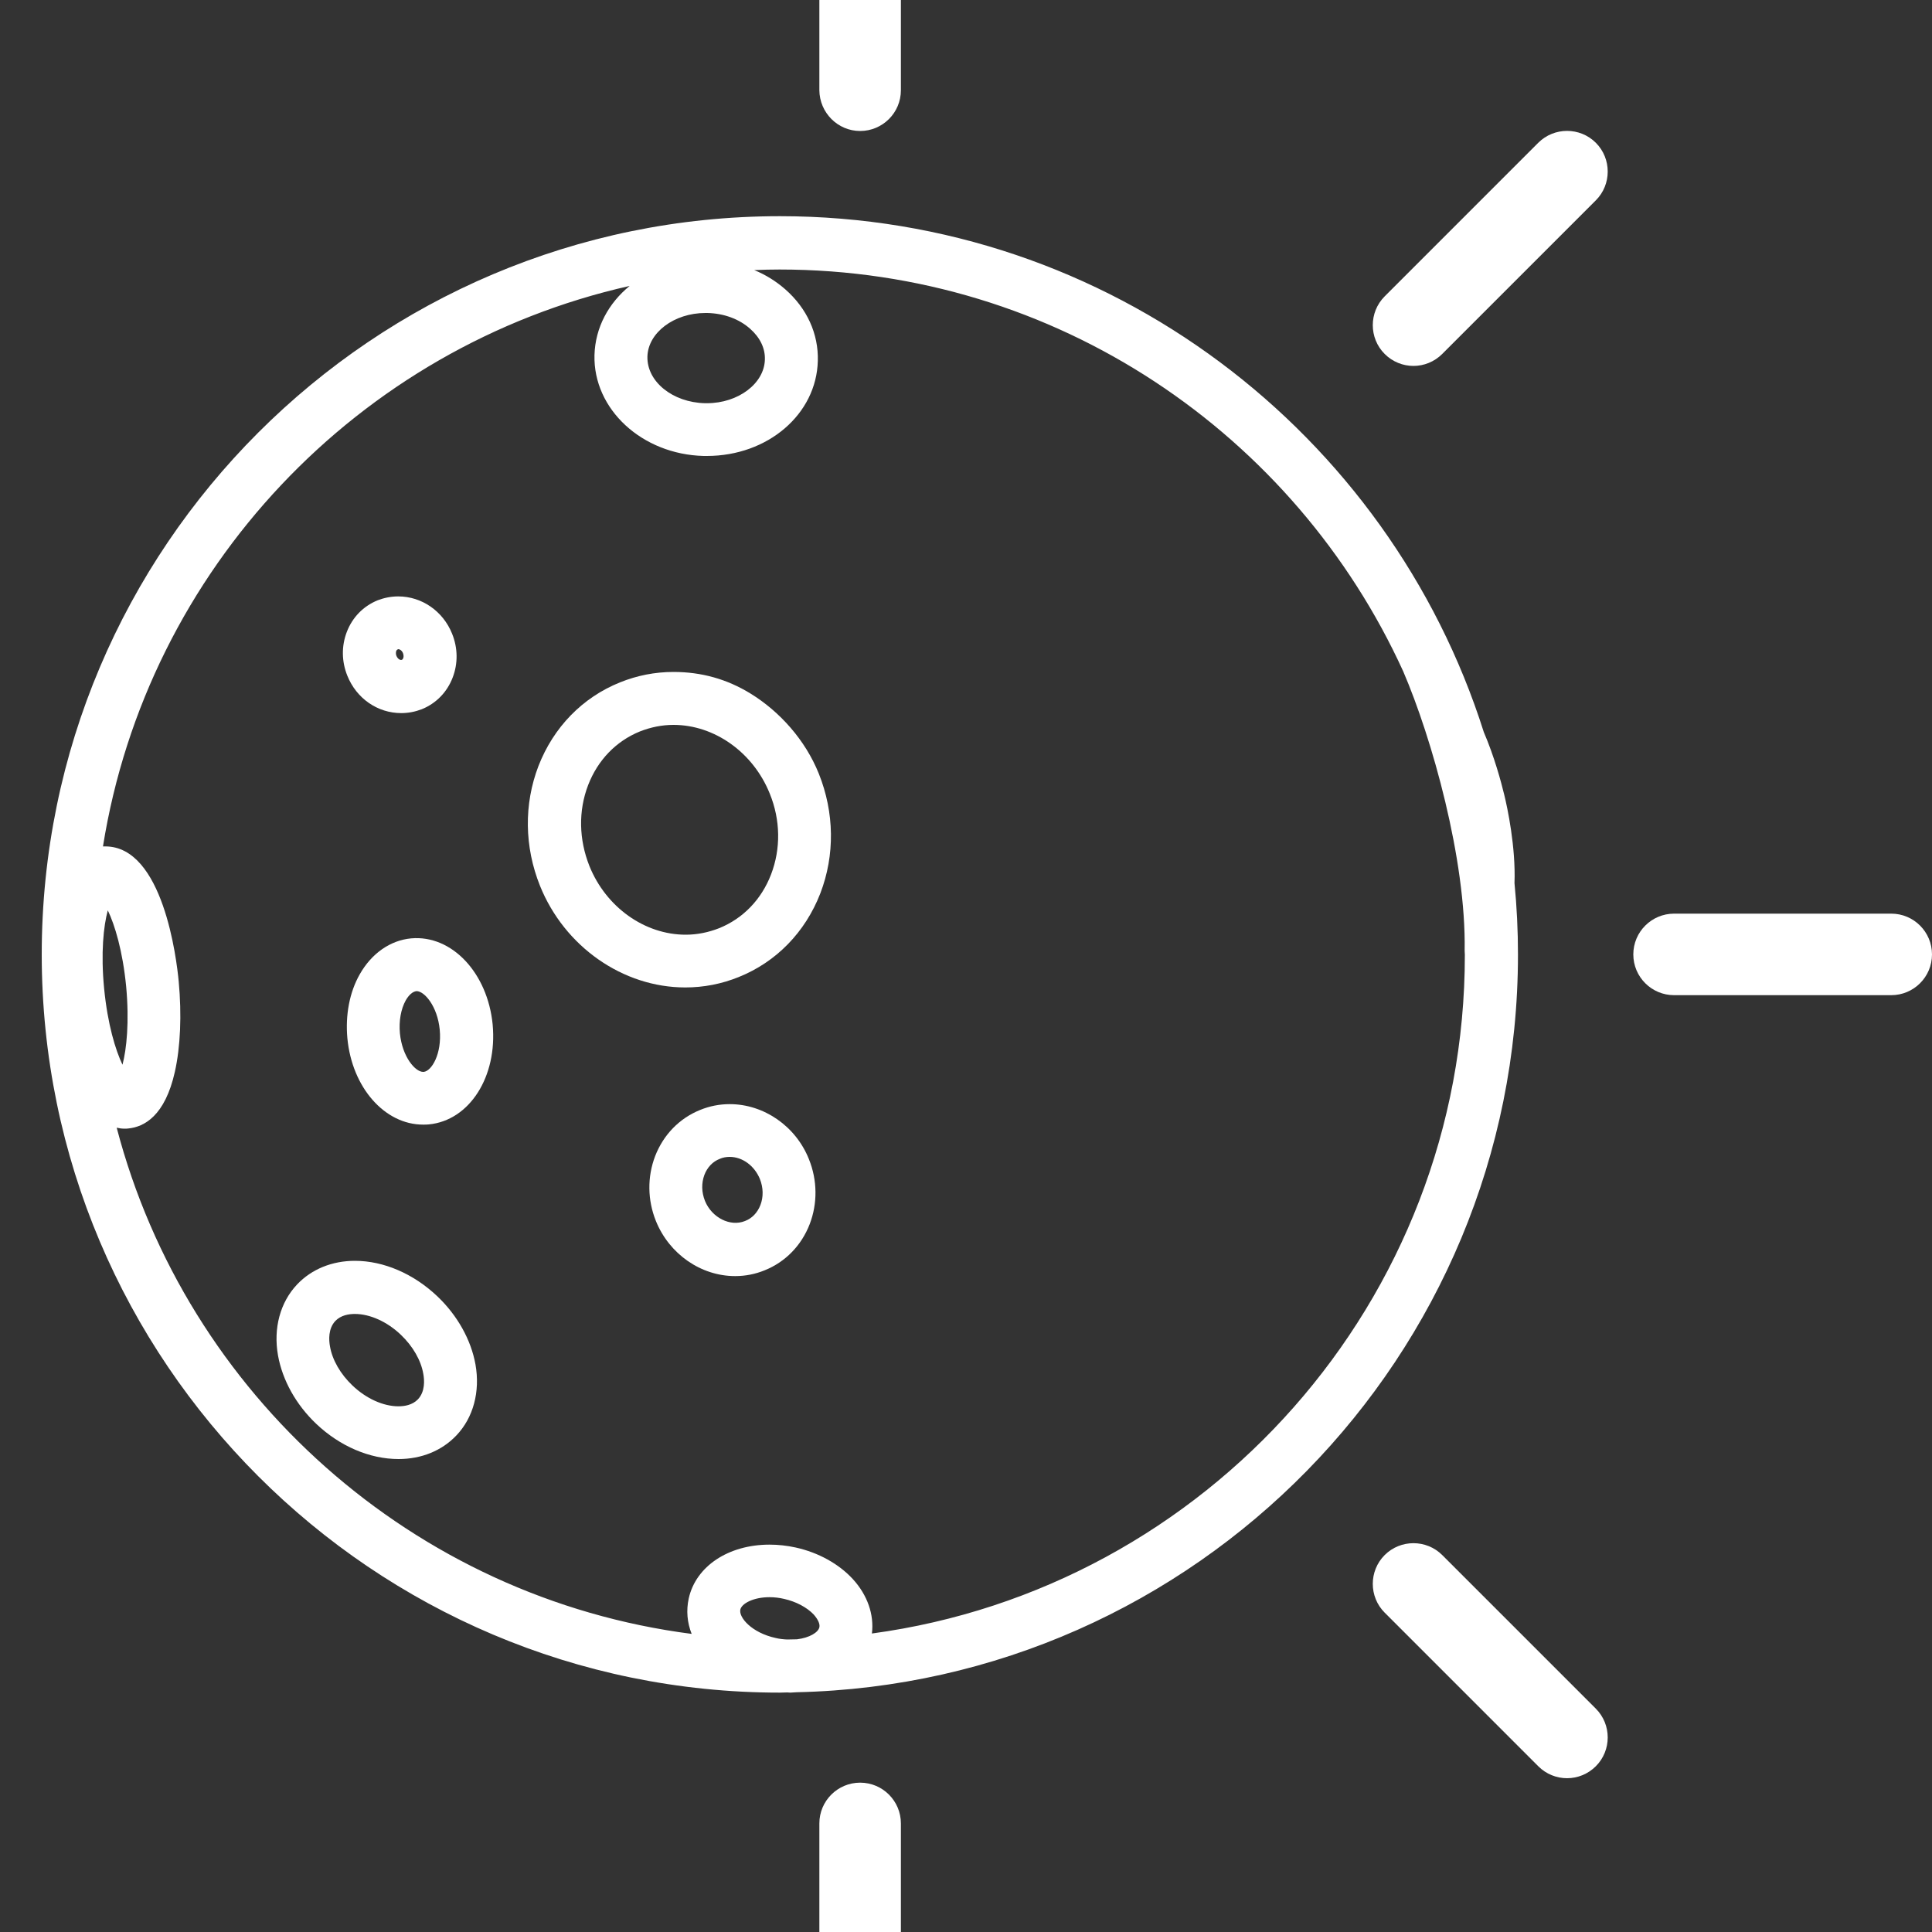
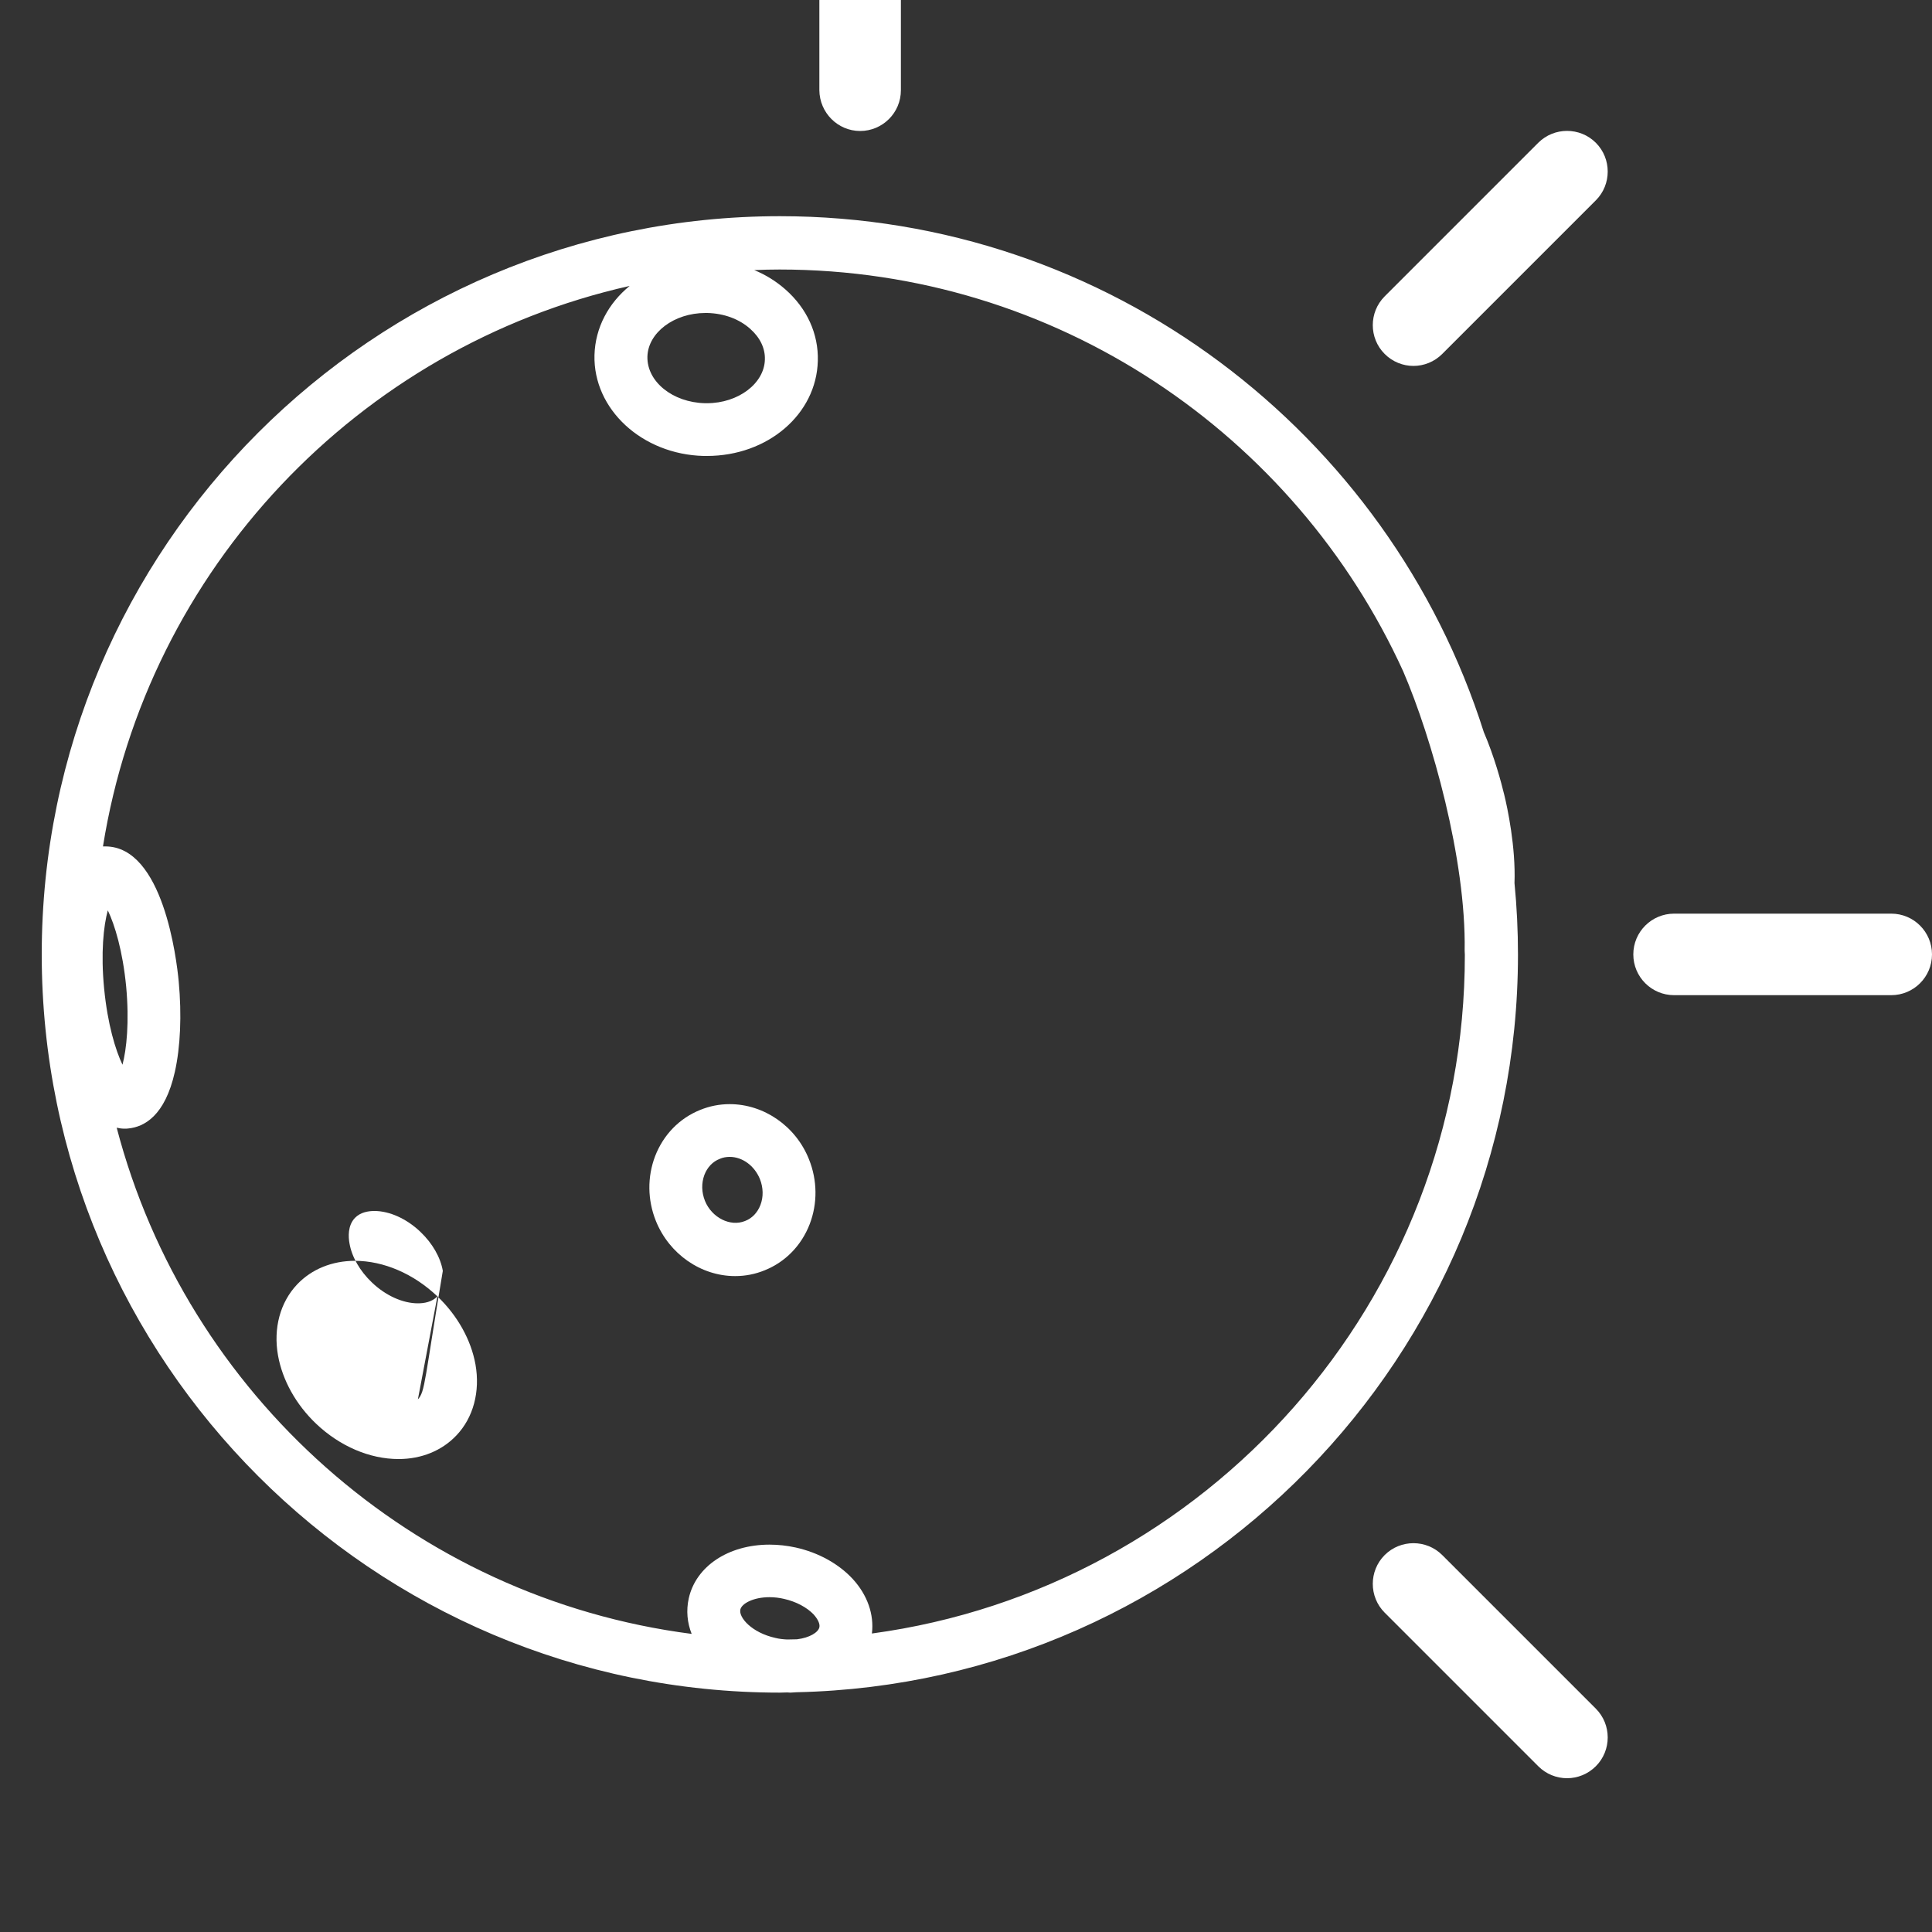
<svg xmlns="http://www.w3.org/2000/svg" version="1.1" id="Layer_1" x="0px" y="0px" viewBox="0 0 100 100" style="enable-background:new 0 0 100 100;" xml:space="preserve">
  <rect x="0" y="0" width="100" height="100" fill="#333333" stroke="none" />
  <style type="text/css">
	.st0{fill:#FFFFFF;}
	.st1{display:none;fill:#FFFFFF;}
</style>
  <path class="st0" d="M78.57,49.41c0-1.25-0.06-2.48-0.18-3.7c0.07-1.87-0.37-3.92-0.53-4.57c-0.16-0.66-0.51-1.97-1.06-3.25  c-4.9-15.46-19.38-26.7-36.43-26.7c-21.07,0-38.21,17.14-38.21,38.21c0,21.07,17.14,38.21,38.21,38.21c0.13,0,0.25-0.01,0.38-0.01  c0.05,0,0.11,0.01,0.16,0.01c0.11,0,0.21-0.02,0.32-0.02C61.89,87.14,78.57,70.19,78.57,49.41z M73.89,38.17 M38.83,17.02  c0.51,0.45,0.78,1.01,0.76,1.59c-0.03,1.24-1.38,2.26-3,2.26l-0.1,0c-1.68-0.04-3.01-1.12-2.98-2.41c0.03-1.24,1.38-2.26,3-2.26  l0.1,0C37.47,16.22,38.26,16.51,38.83,17.02z M5.58,47.12c0.36,0.75,0.77,2.09,0.95,3.94c0.17,1.85,0.02,3.25-0.19,4.05  c-0.36-0.75-0.77-2.09-0.95-3.94C5.21,49.32,5.36,47.92,5.58,47.12z M42.41,84.23c-0.06,0.26-0.5,0.54-1.16,0.62  c-0.17,0-0.34,0.01-0.51,0.01c-0.2-0.01-0.4-0.03-0.6-0.08c-1.23-0.27-1.91-1.06-1.82-1.47c0.07-0.31,0.67-0.64,1.51-0.64  c0.25,0,0.51,0.03,0.76,0.09c0.62,0.14,1.18,0.44,1.53,0.81C42.34,83.82,42.45,84.06,42.41,84.23z M45.13,84.55  c0.12-0.98-0.23-1.99-0.99-2.82c-0.73-0.79-1.78-1.37-2.95-1.63c-0.45-0.1-0.91-0.15-1.36-0.15c-2.13,0-3.81,1.12-4.18,2.78  c-0.14,0.63-0.08,1.26,0.15,1.84C21.38,82.71,9.65,72.17,6.04,58.37c0.13,0.03,0.27,0.05,0.41,0.05c0.04,0,0.15,0,0.19-0.01  c0.82-0.08,1.9-0.65,2.41-2.93c0.29-1.29,0.36-2.95,0.2-4.68c-0.11-1.17-0.81-6.99-3.8-6.99c-0.03,0-0.07,0-0.12,0  C7.62,29.46,18.54,17.96,32.59,14.8c-1.09,0.89-1.78,2.15-1.82,3.58c-0.07,2.8,2.46,5.14,5.65,5.22l0.17,0  c3.15,0,5.67-2.16,5.74-4.92c0.04-1.4-0.56-2.72-1.69-3.71c-0.47-0.41-1.01-0.75-1.6-0.99c0.44-0.02,0.87-0.03,1.31-0.03  c14.33,0,26.69,8.54,32.28,20.8c1.48,3.44,3.26,9.73,3.18,14.46c0,0.07,0.01,0.14,0.01,0.21C75.83,67.35,62.44,82.21,45.13,84.55z" />
  <path class="st1" d="M77.32,61.13c-0.58-0.33-1.22-0.5-1.91-0.5c-1.87,0-3.81,1.28-4.94,3.25c-1.61,2.82-1.12,6.03,1.11,7.3  c0.58,0.33,1.22,0.5,1.91,0.5c1.87,0,3.81-1.28,4.94-3.26c0.73-1.27,1.05-2.7,0.91-4.01C79.17,62.97,78.44,61.77,77.32,61.13z   M76.05,67.07c-0.74,1.29-1.84,1.87-2.56,1.87c-0.21,0-0.39-0.05-0.55-0.14c-0.76-0.43-0.98-2-0.09-3.56  c0.73-1.29,1.84-1.87,2.56-1.87c0.21,0,0.39,0.05,0.56,0.14c0.48,0.27,0.61,0.88,0.65,1.21C76.69,65.45,76.49,66.31,76.05,67.07z" />
  <path class="st0" d="M37.77,57.15c-0.53,0-1.04,0.1-1.53,0.3c-1.07,0.43-1.9,1.28-2.33,2.39c-0.41,1.07-0.4,2.27,0.04,3.36  c0.69,1.71,2.33,2.85,4.1,2.85c0.53,0,1.04-0.1,1.53-0.3c1.07-0.43,1.9-1.28,2.33-2.39c0.41-1.07,0.4-2.27-0.04-3.36  C41.19,58.29,39.54,57.15,37.77,57.15z M39.36,62.37c-0.15,0.39-0.43,0.69-0.8,0.83c-0.77,0.31-1.72-0.18-2.07-1.04  c-0.18-0.45-0.19-0.92-0.03-1.35c0.15-0.39,0.43-0.69,0.8-0.83c0.16-0.07,0.33-0.1,0.51-0.1c0.66,0,1.28,0.46,1.56,1.14  C39.51,61.47,39.52,61.95,39.36,62.37z" />
-   <path class="st0" d="M22.64,67.1c-1.23-1.17-2.78-1.84-4.27-1.84c-1.18,0-2.24,0.43-2.99,1.22c-0.88,0.93-1.24,2.27-0.99,3.68  c0.23,1.28,0.93,2.54,1.97,3.53c1.23,1.17,2.78,1.83,4.27,1.83c1.18,0,2.24-0.43,2.99-1.22c0.88-0.92,1.24-2.27,0.99-3.68  C24.38,69.35,23.68,68.09,22.64,67.1z M21.63,72.43c-0.29,0.3-0.7,0.36-1.01,0.36c-0.78,0-1.67-0.4-2.38-1.08  c-0.62-0.59-1.04-1.32-1.16-2.02c-0.06-0.32-0.1-0.92,0.28-1.32c0.29-0.3,0.7-0.36,1.01-0.36c0.78,0,1.67,0.4,2.38,1.08  c0.62,0.59,1.04,1.32,1.16,2.02C21.97,71.43,22.01,72.03,21.63,72.43z" />
-   <path class="st0" d="M20.61,30.87c-0.36,0-0.72,0.07-1.06,0.2c-0.74,0.3-1.31,0.88-1.6,1.64c-0.28,0.73-0.27,1.53,0.03,2.27  c0.47,1.17,1.56,1.93,2.79,1.93c0.36,0,0.72-0.07,1.06-0.2c0.74-0.3,1.31-0.88,1.6-1.64c0.28-0.73,0.27-1.53-0.03-2.27  C22.93,31.63,21.83,30.87,20.61,30.87z M20.87,34.07c-0.02,0.04-0.04,0.07-0.07,0.08c-0.07,0.03-0.2-0.02-0.28-0.2  c-0.05-0.12-0.02-0.22-0.01-0.26c0.02-0.04,0.04-0.07,0.11-0.09c0.06,0,0.18,0.06,0.24,0.21C20.91,33.94,20.88,34.04,20.87,34.07z" />
-   <path class="st0" d="M34.86,34.78c-0.95,0-1.88,0.18-2.77,0.54c-1.94,0.78-3.44,2.32-4.22,4.33c-0.76,1.98-0.73,4.18,0.08,6.2  c1.27,3.15,4.29,5.26,7.52,5.26c0.95,0,1.88-0.18,2.77-0.54c1.94-0.78,3.44-2.32,4.22-4.33c0.76-1.98,0.73-4.18-0.08-6.2  c-0.7-1.74-2.02-3.21-3.53-4.14C37.63,35.15,36.31,34.78,34.86,34.78z M39.91,45.26c-0.5,1.3-1.45,2.28-2.68,2.78  c-0.56,0.22-1.14,0.34-1.74,0.34c-2.12,0-4.12-1.42-4.98-3.55c-0.55-1.38-0.58-2.86-0.07-4.19c0.5-1.3,1.45-2.28,2.68-2.78  c0.56-0.22,1.14-0.34,1.74-0.34c2.12,0,4.12,1.42,4.98,3.55C40.4,42.44,40.42,43.93,39.91,45.26z" />
+   <path class="st0" d="M22.64,67.1c-1.23-1.17-2.78-1.84-4.27-1.84c-1.18,0-2.24,0.43-2.99,1.22c-0.88,0.93-1.24,2.27-0.99,3.68  c0.23,1.28,0.93,2.54,1.97,3.53c1.23,1.17,2.78,1.83,4.27,1.83c1.18,0,2.24-0.43,2.99-1.22c0.88-0.92,1.24-2.27,0.99-3.68  C24.38,69.35,23.68,68.09,22.64,67.1z c-0.29,0.3-0.7,0.36-1.01,0.36c-0.78,0-1.67-0.4-2.38-1.08  c-0.62-0.59-1.04-1.32-1.16-2.02c-0.06-0.32-0.1-0.92,0.28-1.32c0.29-0.3,0.7-0.36,1.01-0.36c0.78,0,1.67,0.4,2.38,1.08  c0.62,0.59,1.04,1.32,1.16,2.02C21.97,71.43,22.01,72.03,21.63,72.43z" />
  <path class="st1" d="M69.73,33.38c-0.74-1.83-2.64-3.02-4.84-3.02c-0.82,0-1.63,0.16-2.42,0.48c-1.39,0.56-2.52,1.55-3.18,2.8  c-0.7,1.32-0.8,2.77-0.28,4.07c0.74,1.83,2.64,3.02,4.84,3.02c0.82,0,1.63-0.16,2.42-0.48c1.39-0.56,2.52-1.55,3.18-2.8  C70.16,36.12,70.26,34.68,69.73,33.38z M67.03,36.16c-0.36,0.68-1,1.22-1.79,1.54c-0.46,0.18-0.92,0.28-1.39,0.28  c-1.08,0-1.98-0.51-2.3-1.3c-0.22-0.54-0.16-1.16,0.16-1.75c0.36-0.68,1-1.22,1.79-1.54c0.46-0.18,0.92-0.28,1.39-0.28  c1.08,0,1.98,0.51,2.3,1.3C67.41,34.94,67.35,35.56,67.03,36.16z" />
-   <path class="st0" d="M21.28,48.57c-1.08,0.1-2.05,0.78-2.66,1.86c-0.53,0.93-0.75,2.11-0.64,3.31c0.24,2.55,1.93,4.47,3.92,4.47  c0.1,0,0.19,0,0.29-0.01c2.11-0.2,3.56-2.47,3.31-5.17C25.24,50.36,23.39,48.38,21.28,48.57z M21.93,55.48l-0.03,0  c-0.41,0-1.08-0.78-1.2-1.99c-0.06-0.64,0.05-1.26,0.3-1.71c0.16-0.28,0.36-0.46,0.56-0.48c0.41,0,1.08,0.78,1.2,1.99  C22.88,54.55,22.34,55.44,21.93,55.48z" />
  <path class="st0" d="M44.52,6.78c1.16,0,2.11-0.94,2.11-2.11l0-11.24c0-1.16-0.94-2.11-2.11-2.11c-1.16,0-2.11,0.94-2.11,2.11  l0,11.24C42.42,5.83,43.36,6.78,44.52,6.78z" />
-   <path class="st0" d="M44.52,107.73c1.16,0,2.11-0.94,2.11-2.11l0-11.24c0-1.16-0.94-2.11-2.11-2.11h0c-1.16,0-2.11,0.94-2.11,2.11  l0,11.24C42.41,106.78,43.36,107.73,44.52,107.73C44.52,107.73,44.52,107.73,44.52,107.73z" />
  <path class="st0" d="M81.11,92.04c0.54,0,1.08-0.21,1.49-0.62c0.82-0.82,0.82-2.16,0-2.98l-7.95-7.95c-0.82-0.82-2.16-0.82-2.98,0  c-0.82,0.82-0.82,2.16,0,2.98l7.95,7.95C80.03,91.83,80.57,92.04,81.11,92.04z" />
  <path class="st0" d="M86.65,51.51l11.24,0h0c1.16,0,2.11-0.94,2.11-2.11c0-1.16-0.94-2.11-2.11-2.11l-11.24,0c0,0,0,0,0,0  c-1.16,0-2.11,0.94-2.11,2.11C84.54,50.57,85.49,51.51,86.65,51.51z" />
  <path class="st0" d="M73.16,18.94c0.54,0,1.08-0.21,1.49-0.62l7.95-7.95c0.82-0.82,0.82-2.16,0-2.98c-0.82-0.82-2.16-0.82-2.98,0  l-7.95,7.95c-0.82,0.82-0.82,2.16,0,2.98C72.08,18.73,72.62,18.94,73.16,18.94z" />
  <g>
</g>
  <g>
</g>
  <g>
</g>
  <g>
</g>
  <g>
</g>
</svg>